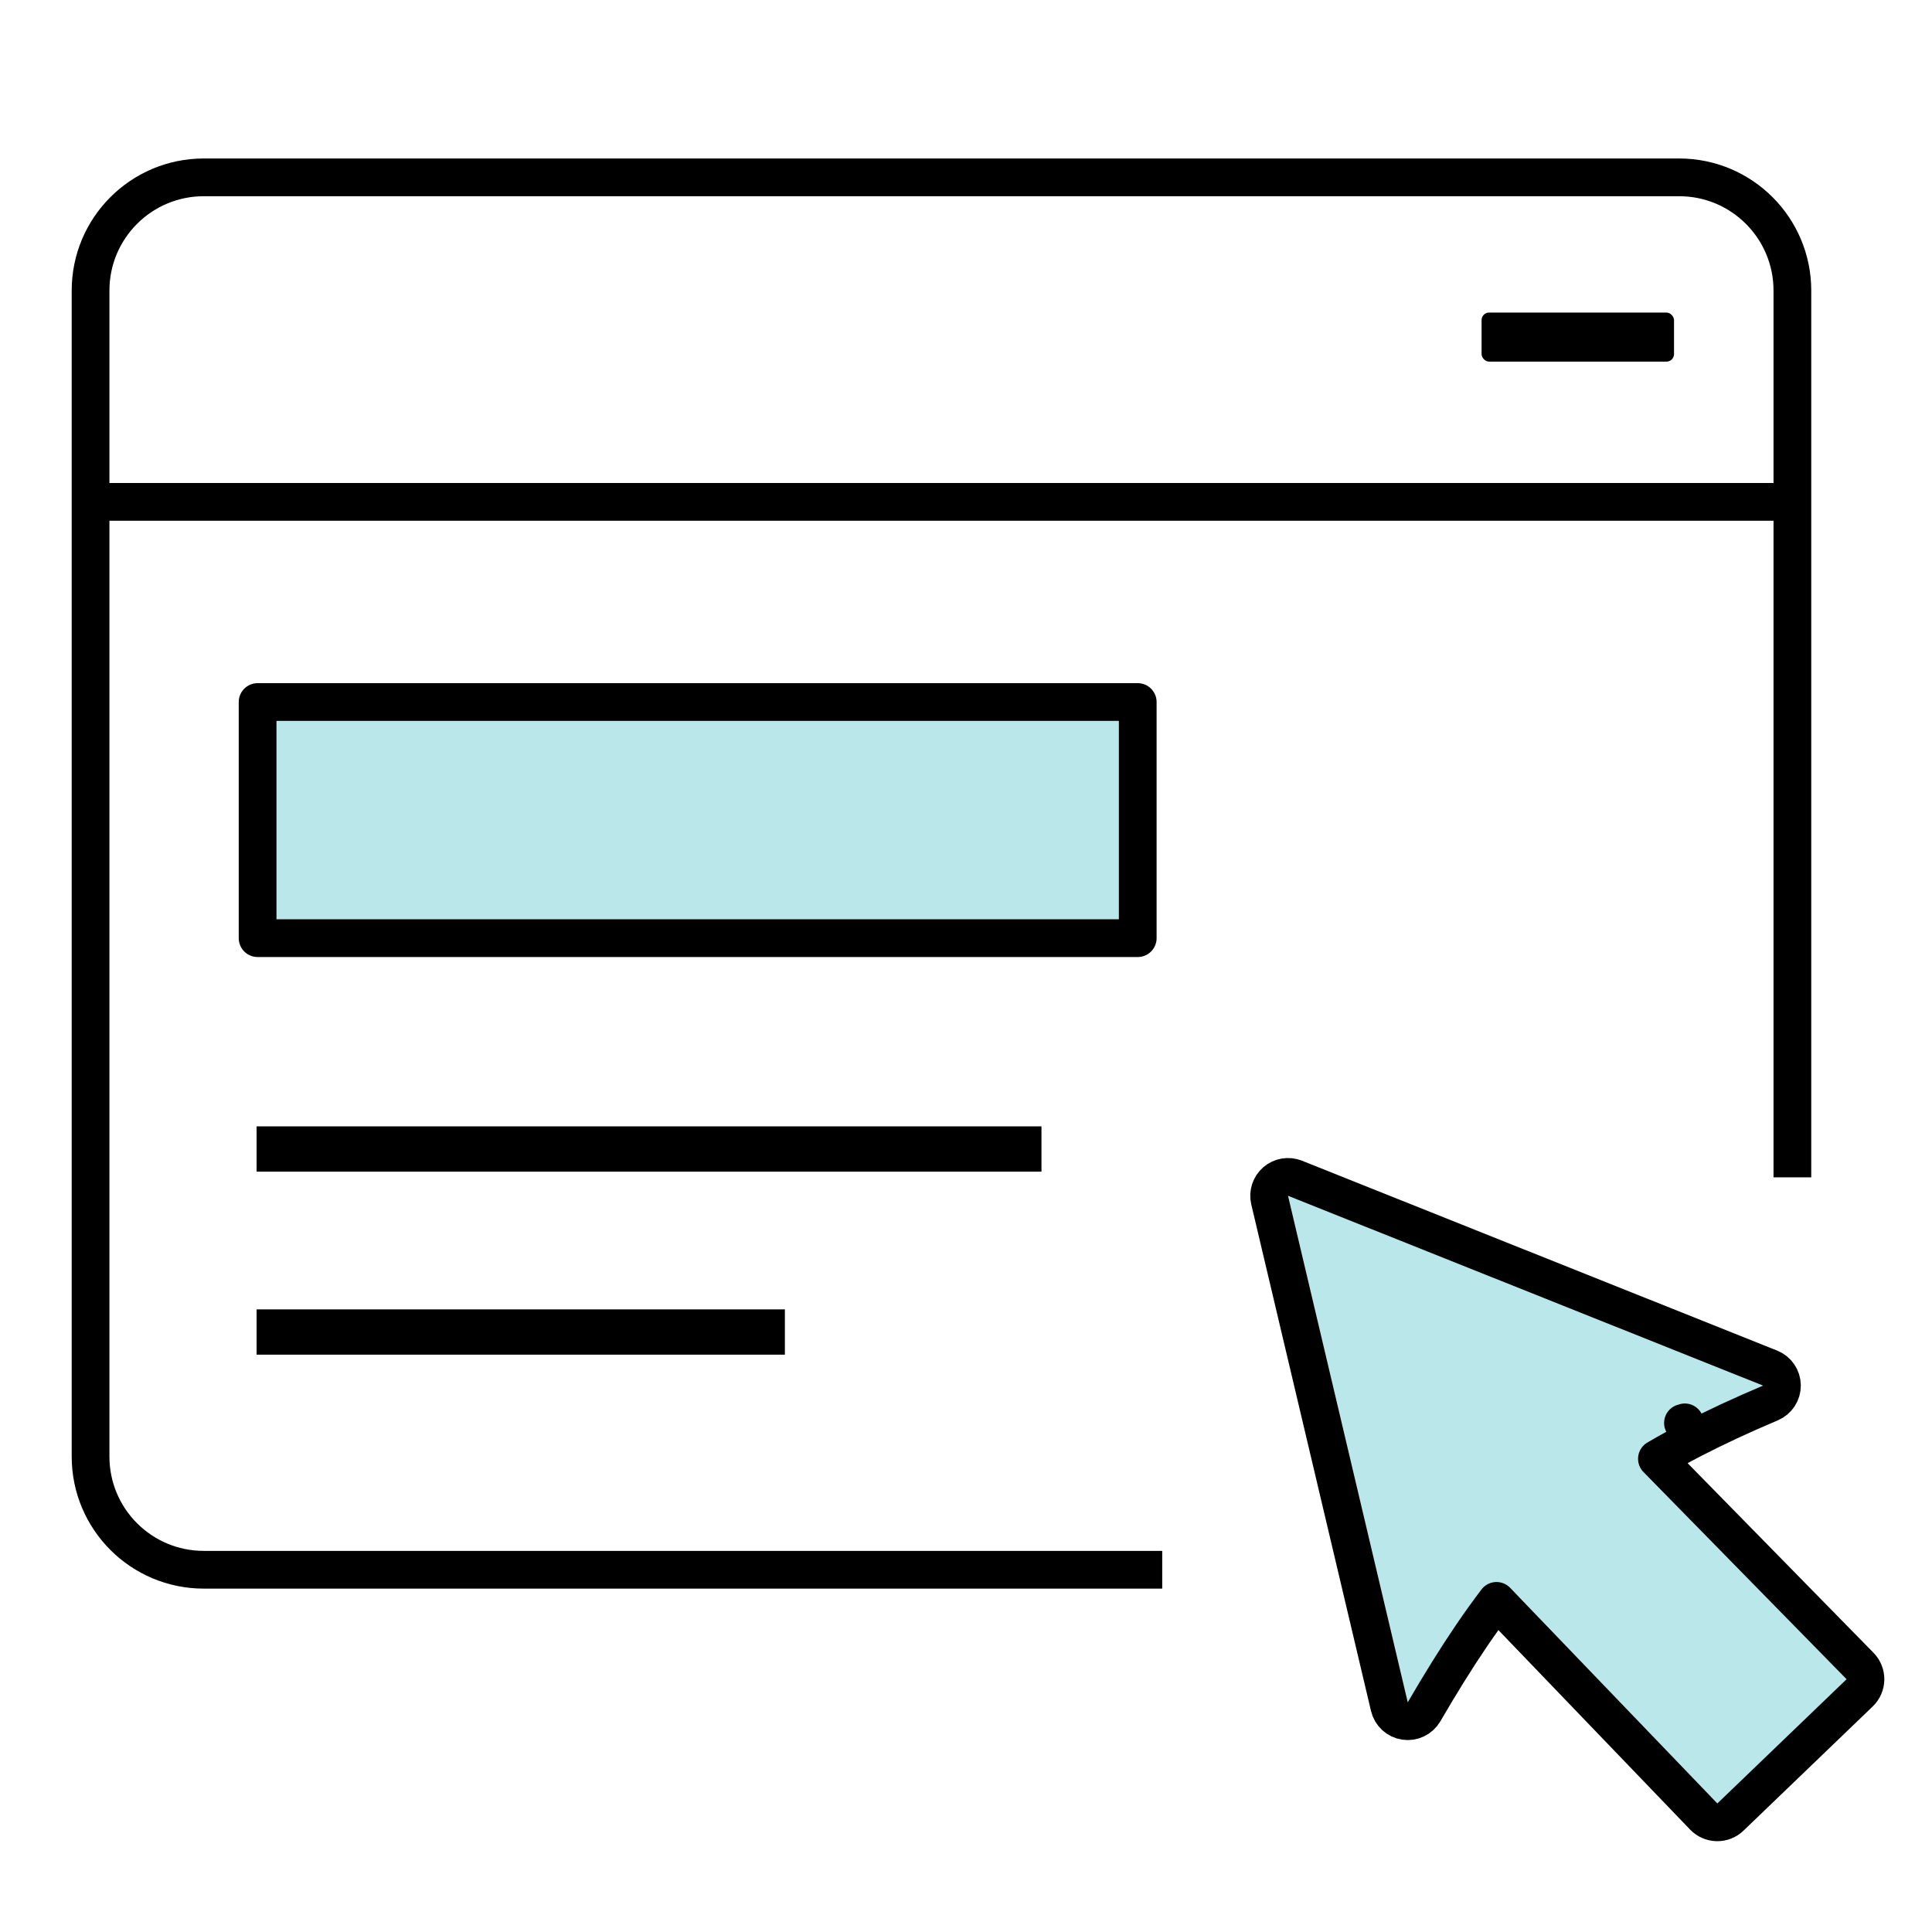
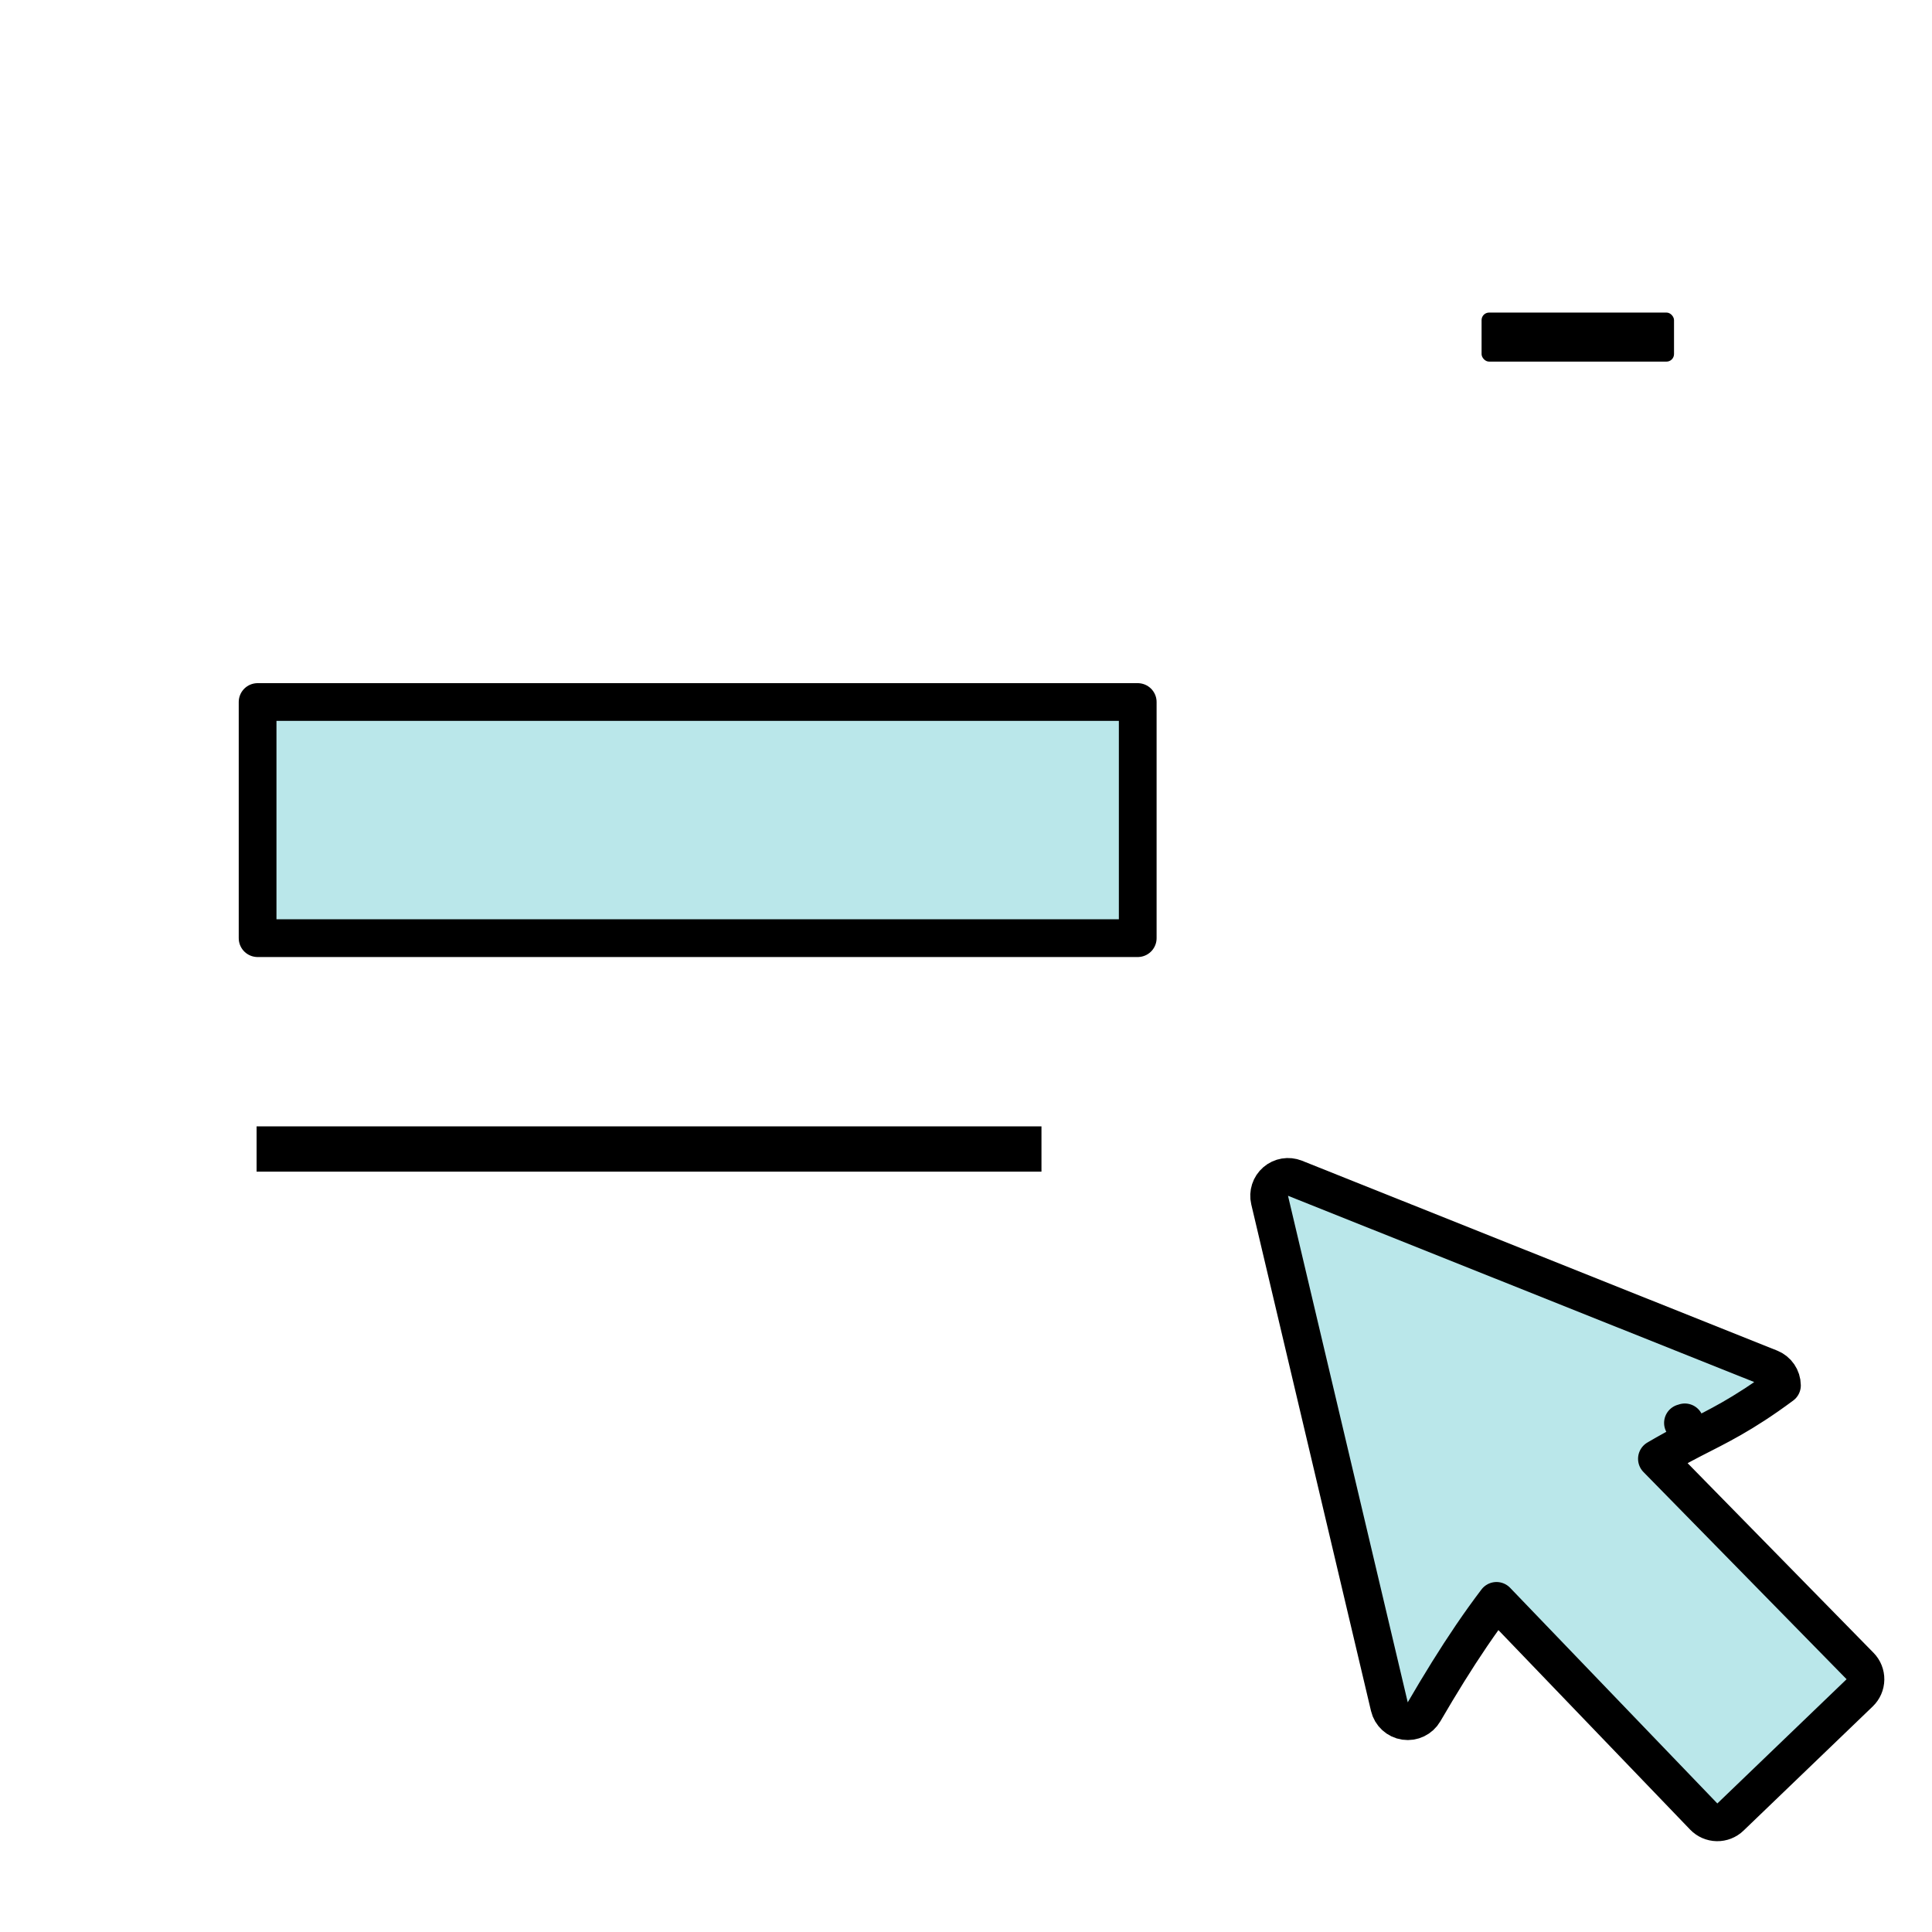
<svg xmlns="http://www.w3.org/2000/svg" width="512" height="512" viewBox="0 0 512 512" fill="none">
-   <path d="M446.002 377.092L448.304 381.531C445.083 383.202 442.021 384.887 439.101 386.598L492.937 441.51C493.871 442.463 494.386 443.75 494.366 445.085C494.346 446.419 493.794 447.69 492.832 448.615L458.578 481.541C457.622 482.46 456.34 482.961 455.014 482.935C453.688 482.909 452.427 482.357 451.508 481.4L396.589 424.249C394.392 427.134 392.219 430.166 390.045 433.363L390.045 433.363L389.919 433.548C385.801 439.615 381.683 446.269 377.387 453.65C376.358 455.419 374.355 456.382 372.331 456.081C370.307 455.78 368.67 454.277 368.2 452.285L336.467 318.039C336.038 316.224 336.656 314.32 338.069 313.102C339.482 311.884 341.456 311.554 343.189 312.246L469.092 362.555C470.974 363.307 472.216 365.121 472.236 367.147C472.257 369.173 471.053 371.012 469.187 371.802C461.697 374.975 454.928 378.113 448.744 381.303L446.493 376.94L448.744 381.303C448.597 381.379 448.451 381.455 448.304 381.531L446.002 377.092Z" fill="#BAE7EA" stroke="black" stroke-width="10" stroke-linejoin="round" />
+   <path d="M446.002 377.092L448.304 381.531C445.083 383.202 442.021 384.887 439.101 386.598L492.937 441.51C493.871 442.463 494.386 443.75 494.366 445.085C494.346 446.419 493.794 447.69 492.832 448.615L458.578 481.541C457.622 482.46 456.34 482.961 455.014 482.935C453.688 482.909 452.427 482.357 451.508 481.4L396.589 424.249C394.392 427.134 392.219 430.166 390.045 433.363L390.045 433.363L389.919 433.548C385.801 439.615 381.683 446.269 377.387 453.65C376.358 455.419 374.355 456.382 372.331 456.081C370.307 455.78 368.67 454.277 368.2 452.285L336.467 318.039C336.038 316.224 336.656 314.32 338.069 313.102C339.482 311.884 341.456 311.554 343.189 312.246L469.092 362.555C470.974 363.307 472.216 365.121 472.236 367.147C461.697 374.975 454.928 378.113 448.744 381.303L446.493 376.94L448.744 381.303C448.597 381.379 448.451 381.455 448.304 381.531L446.002 377.092Z" fill="#BAE7EA" stroke="black" stroke-width="10" stroke-linejoin="round" />
  <path d="M301.511 186.044H68.267V248.622H301.511V186.044Z" fill="#BAE7EA" stroke="black" stroke-width="10" stroke-linejoin="round" />
  <path d="M68 304.5H276" stroke="black" stroke-width="12" />
-   <path d="M68 353H208" stroke="black" stroke-width="12" />
  <rect x="392.633" y="82.833" width="51" height="13" rx="2" fill="black" />
-   <path d="M308 416H54C37.431 416 24 402.569 24 386V77C24 60.431 37.431 47 54 47H445C461.569 47 475 60.431 475 77V312" stroke="black" stroke-width="10" />
-   <path d="M25 133H475" stroke="black" stroke-width="10" />
</svg>